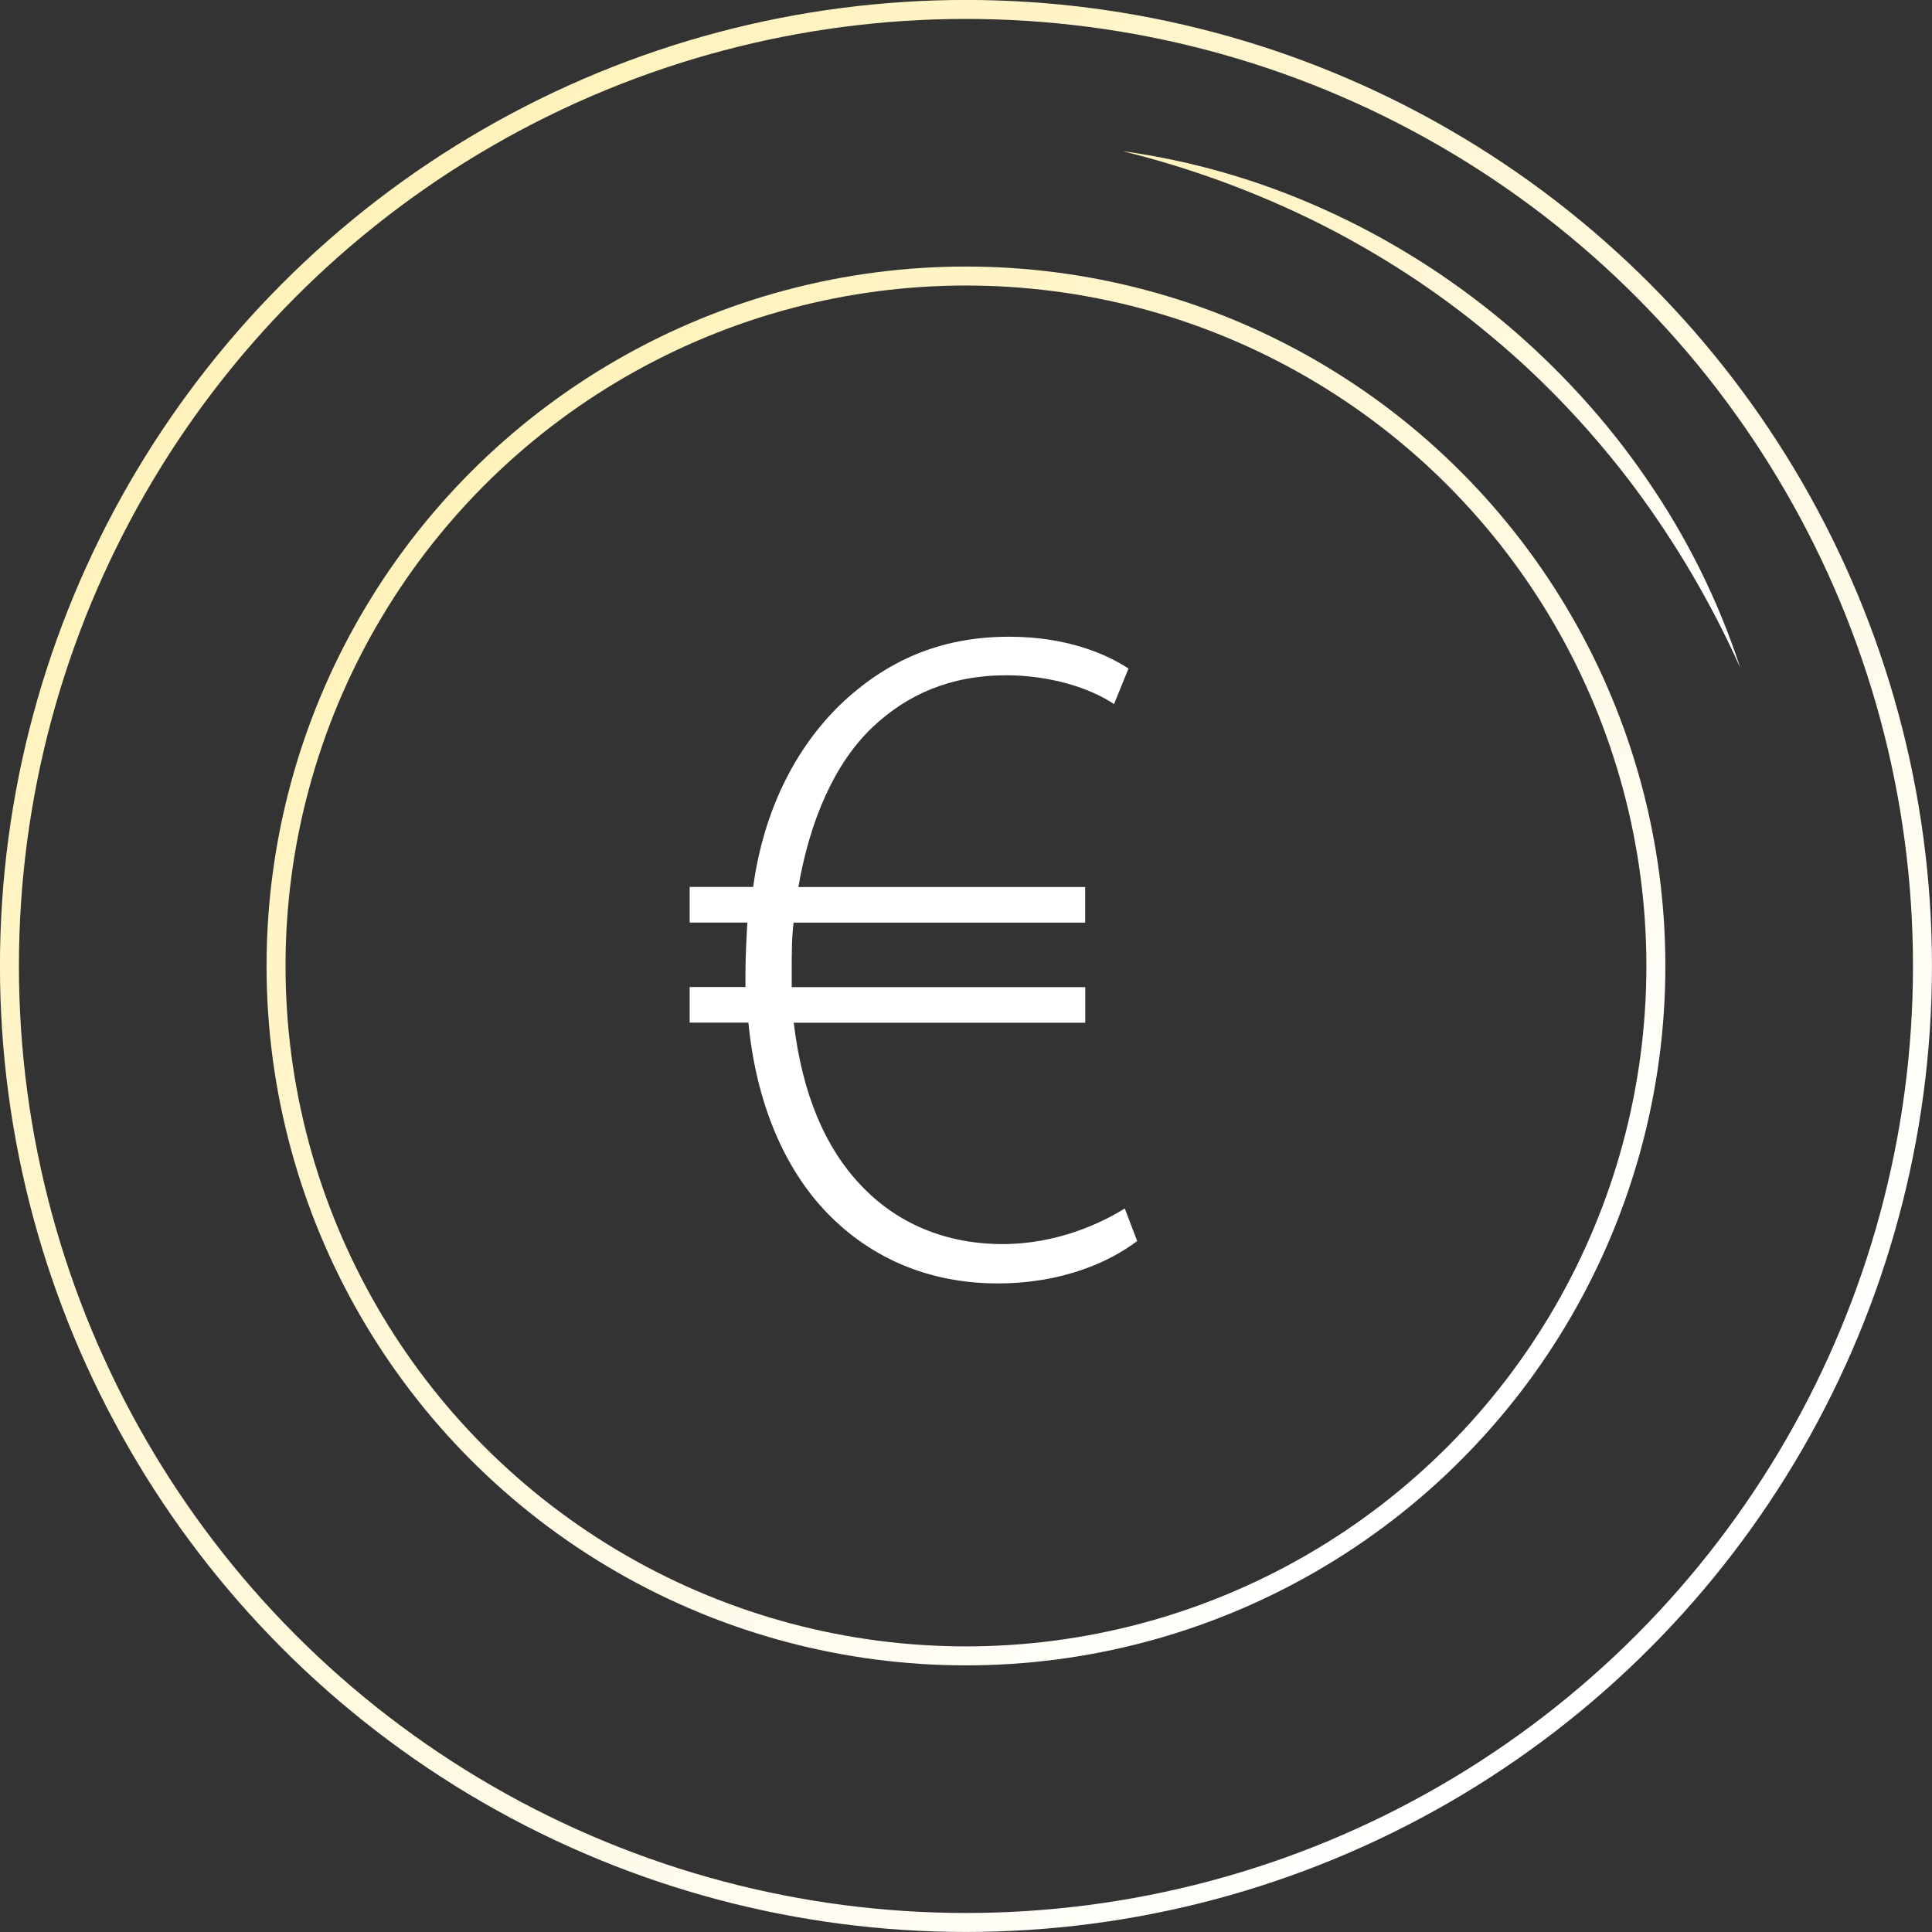
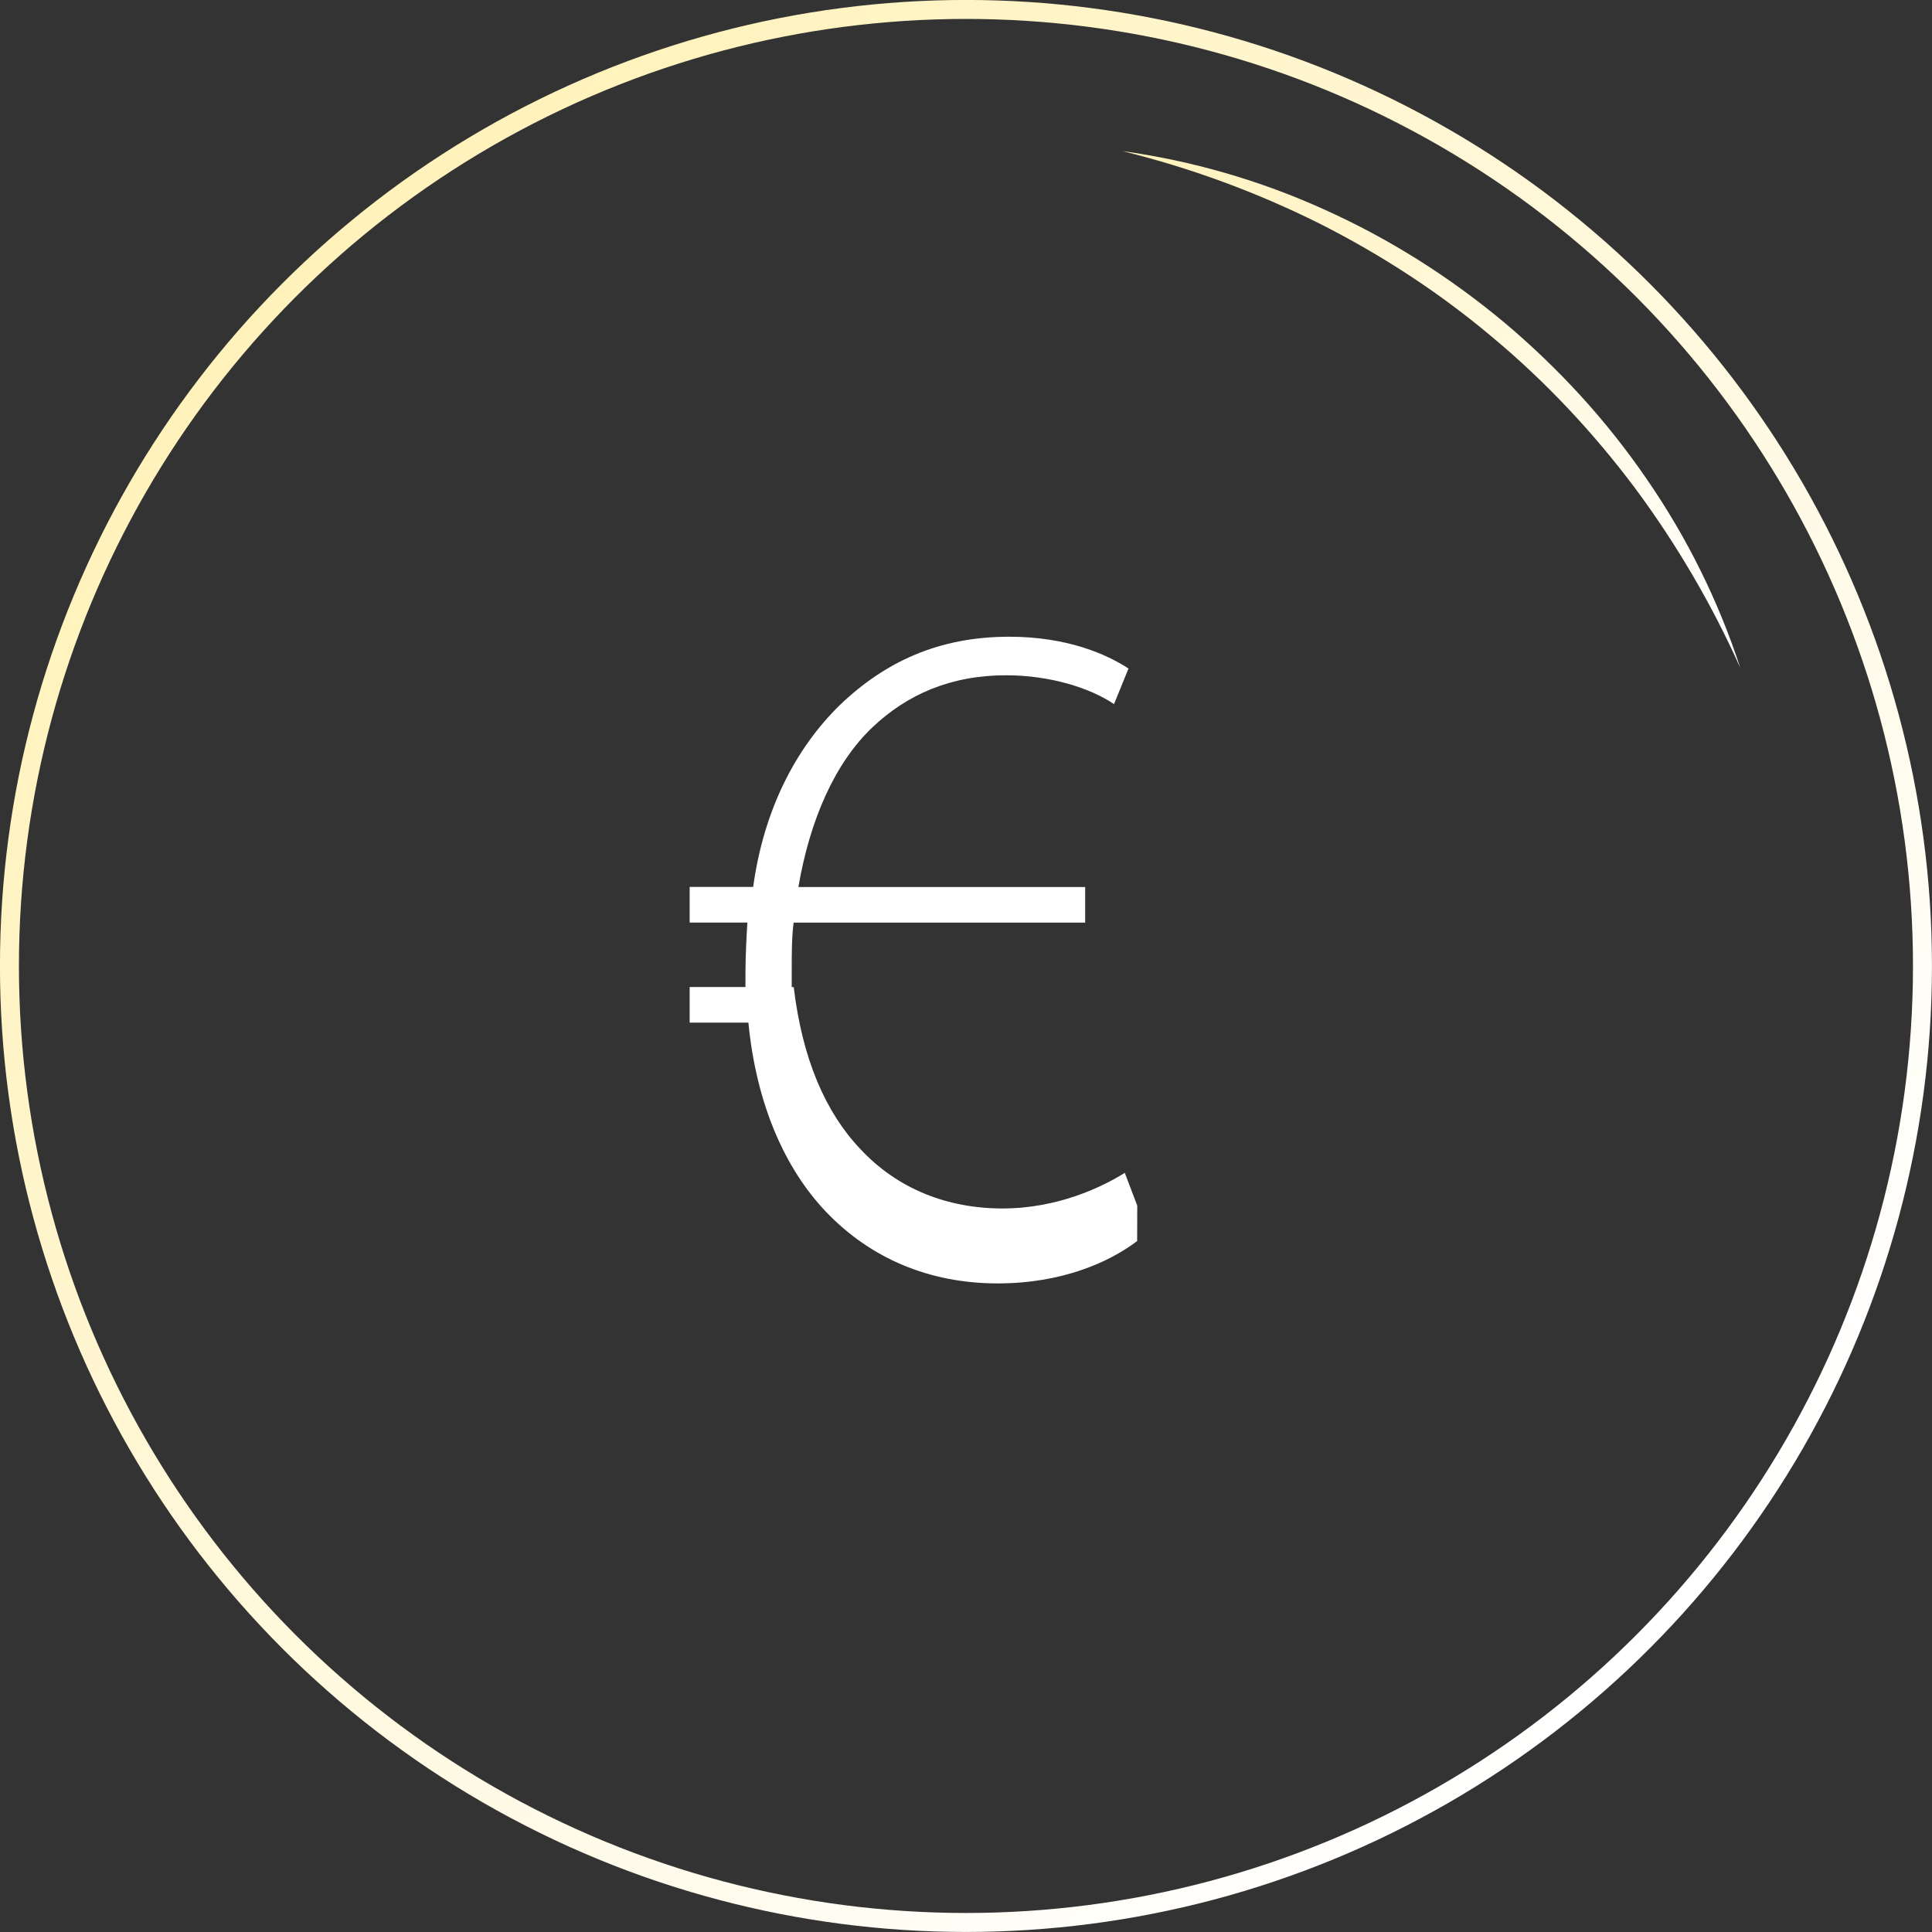
<svg xmlns="http://www.w3.org/2000/svg" xmlns:xlink="http://www.w3.org/1999/xlink" id="Capa_2" viewBox="0 0 222.99 222.99">
  <rect x="0" y="0" width="222.99" height="222.99" fill="#333333" stroke="none" />
  <defs>
    <style>
      .cls-1 {
        fill: #fff;
      }

      .cls-2 {
        fill: url(#Degradado_sin_nombre_13-3);
      }

      .cls-3 {
        stroke: url(#Degradado_sin_nombre_13-2);
      }

      .cls-3, .cls-4 {
        fill: none;
        stroke-miterlimit: 10;
        stroke-width: 2.19px;
      }

      .cls-4 {
        stroke: url(#Degradado_sin_nombre_13);
      }
    </style>
    <linearGradient id="Degradado_sin_nombre_13" data-name="Degradado sin nombre 13" x1="55.96" y1="213.63" x2="213.63" y2="55.96" gradientTransform="translate(-23.3 246.29) rotate(-90)" gradientUnits="userSpaceOnUse">
      <stop offset="0" stop-color="#fff" />
      <stop offset="1" stop-color="#fff2bb" />
    </linearGradient>
    <linearGradient id="Degradado_sin_nombre_13-2" data-name="Degradado sin nombre 13" x1="77.71" y1="191.88" x2="191.88" y2="77.71" xlink:href="#Degradado_sin_nombre_13" />
    <linearGradient id="Degradado_sin_nombre_13-3" data-name="Degradado sin nombre 13" x1="201.55" y1="77.04" x2="135.32" y2="10.81" gradientTransform="matrix(1,0,0,1,0,0)" xlink:href="#Degradado_sin_nombre_13" />
  </defs>
  <g id="Capa_1-2" data-name="Capa_1">
    <g>
      <g>
        <circle class="cls-4" cx="111.49" cy="111.49" r="110.4" />
-         <circle class="cls-3" cx="111.49" cy="111.49" r="79.63" />
        <path class="cls-2" d="M129.55,17.44c8.02,1.11,15.93,3.39,23.36,6.77,7.45,3.35,14.42,7.76,20.7,13,6.26,5.26,11.84,11.34,16.45,18.08,4.64,6.72,8.29,14.09,10.8,21.79-3.31-7.39-7.41-14.37-12.19-20.8-4.81-6.41-10.32-12.28-16.47-17.4-6.12-5.15-12.87-9.54-20.03-13.14-7.18-3.57-14.77-6.37-22.63-8.3Z" />
      </g>
-       <path class="cls-1" d="M131.25,143.24c-3.22,2.44-8.66,4.89-16.1,4.89-7.89,0-14.66-2.89-19.77-8.22-4.89-5.11-8.11-12.66-9-21.88h-6.78v-4.11h6.44v-1.44c0-2.11.11-4.11.22-6h-6.66v-4.11h7.33c1.22-8.89,4.89-15.99,10-20.99,5.22-5,11.44-7.89,19.55-7.89,6.66,0,11.22,2,13.77,3.67l-1.67,4.11c-2.78-1.89-7.44-3.33-12.44-3.33-6.44,0-11.44,2.22-15.44,6-4.33,4.11-7.22,10.66-8.55,18.44h33.1v4.11h-33.65c-.22,1.67-.22,3.55-.22,5.44v2h33.88v4.11h-33.65c1,8.33,3.67,14.44,7.66,18.66,4.33,4.66,10.11,6.89,16.44,6.89s11.44-2.44,14.11-4.11l1.44,3.78Z" />
+       <path class="cls-1" d="M131.25,143.24c-3.22,2.44-8.66,4.89-16.1,4.89-7.89,0-14.66-2.89-19.77-8.22-4.89-5.11-8.11-12.66-9-21.88h-6.78v-4.11h6.44v-1.44c0-2.11.11-4.11.22-6h-6.66v-4.11h7.33c1.22-8.89,4.89-15.99,10-20.99,5.22-5,11.44-7.89,19.55-7.89,6.66,0,11.22,2,13.77,3.67l-1.67,4.11c-2.78-1.89-7.44-3.33-12.44-3.33-6.44,0-11.44,2.22-15.44,6-4.33,4.11-7.22,10.66-8.55,18.44h33.1v4.11h-33.65c-.22,1.67-.22,3.55-.22,5.44v2h33.88h-33.65c1,8.33,3.67,14.44,7.66,18.66,4.33,4.66,10.11,6.89,16.44,6.89s11.44-2.44,14.11-4.11l1.44,3.78Z" />
    </g>
  </g>
</svg>